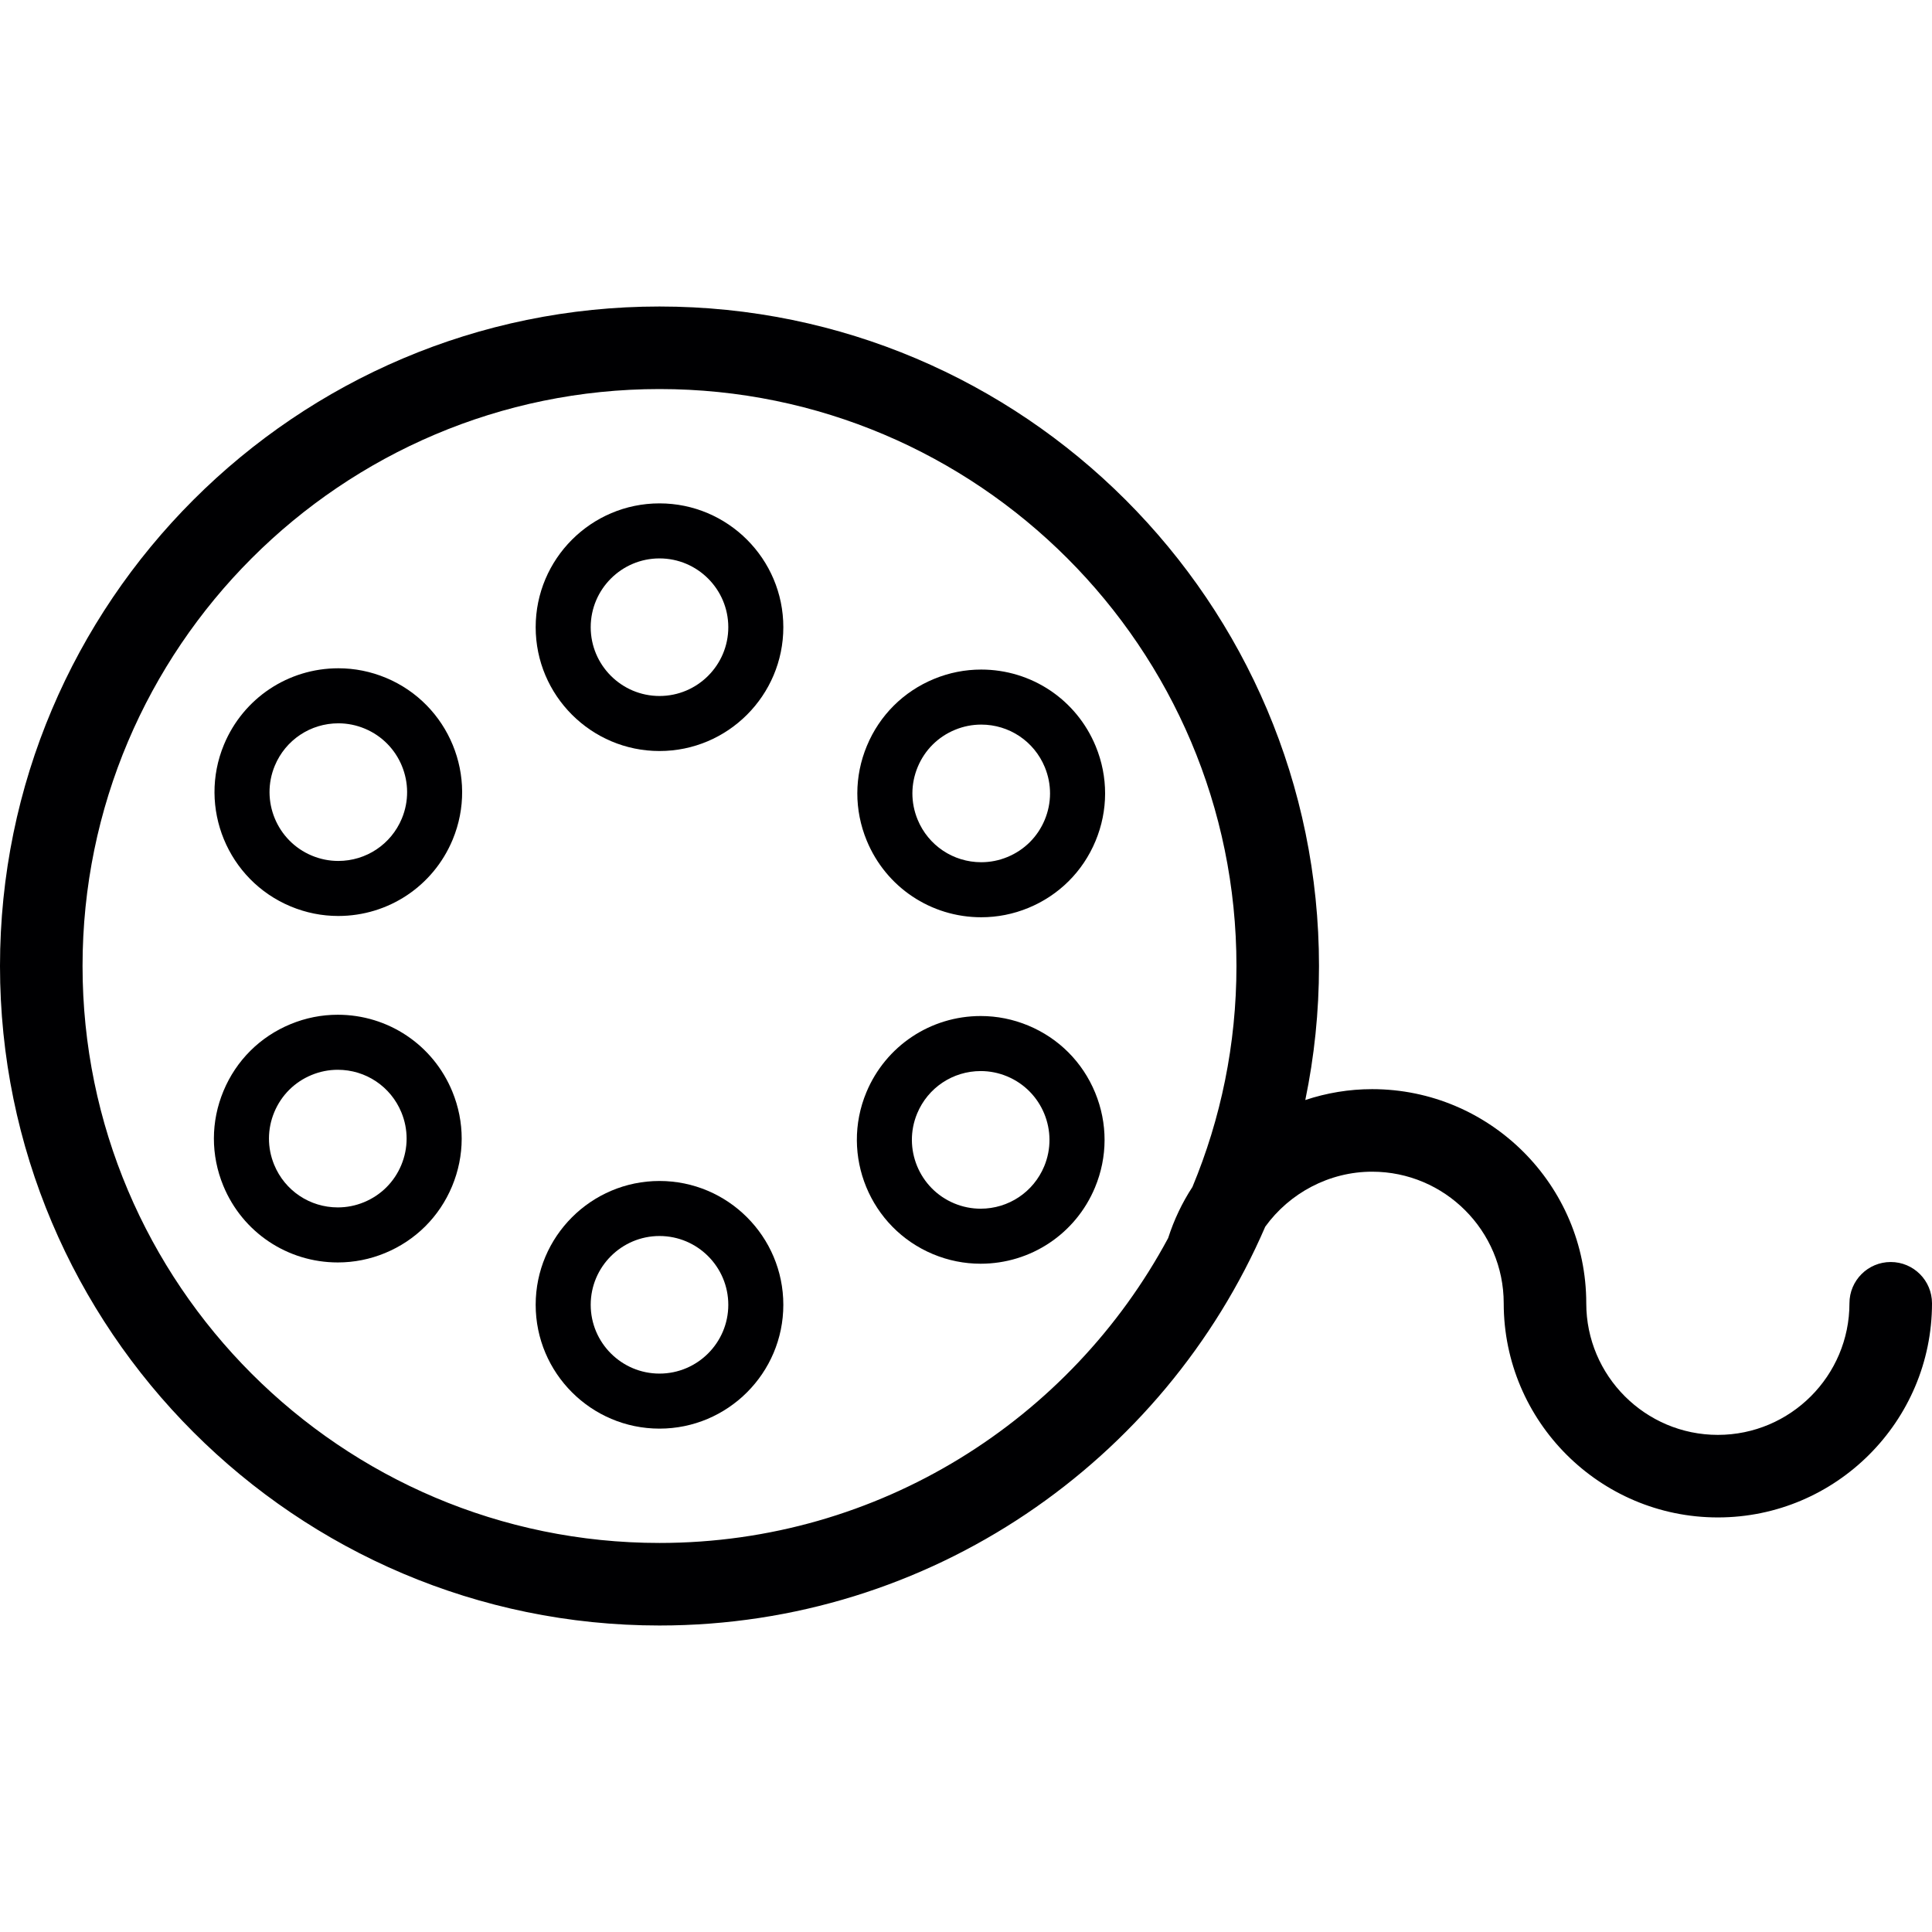
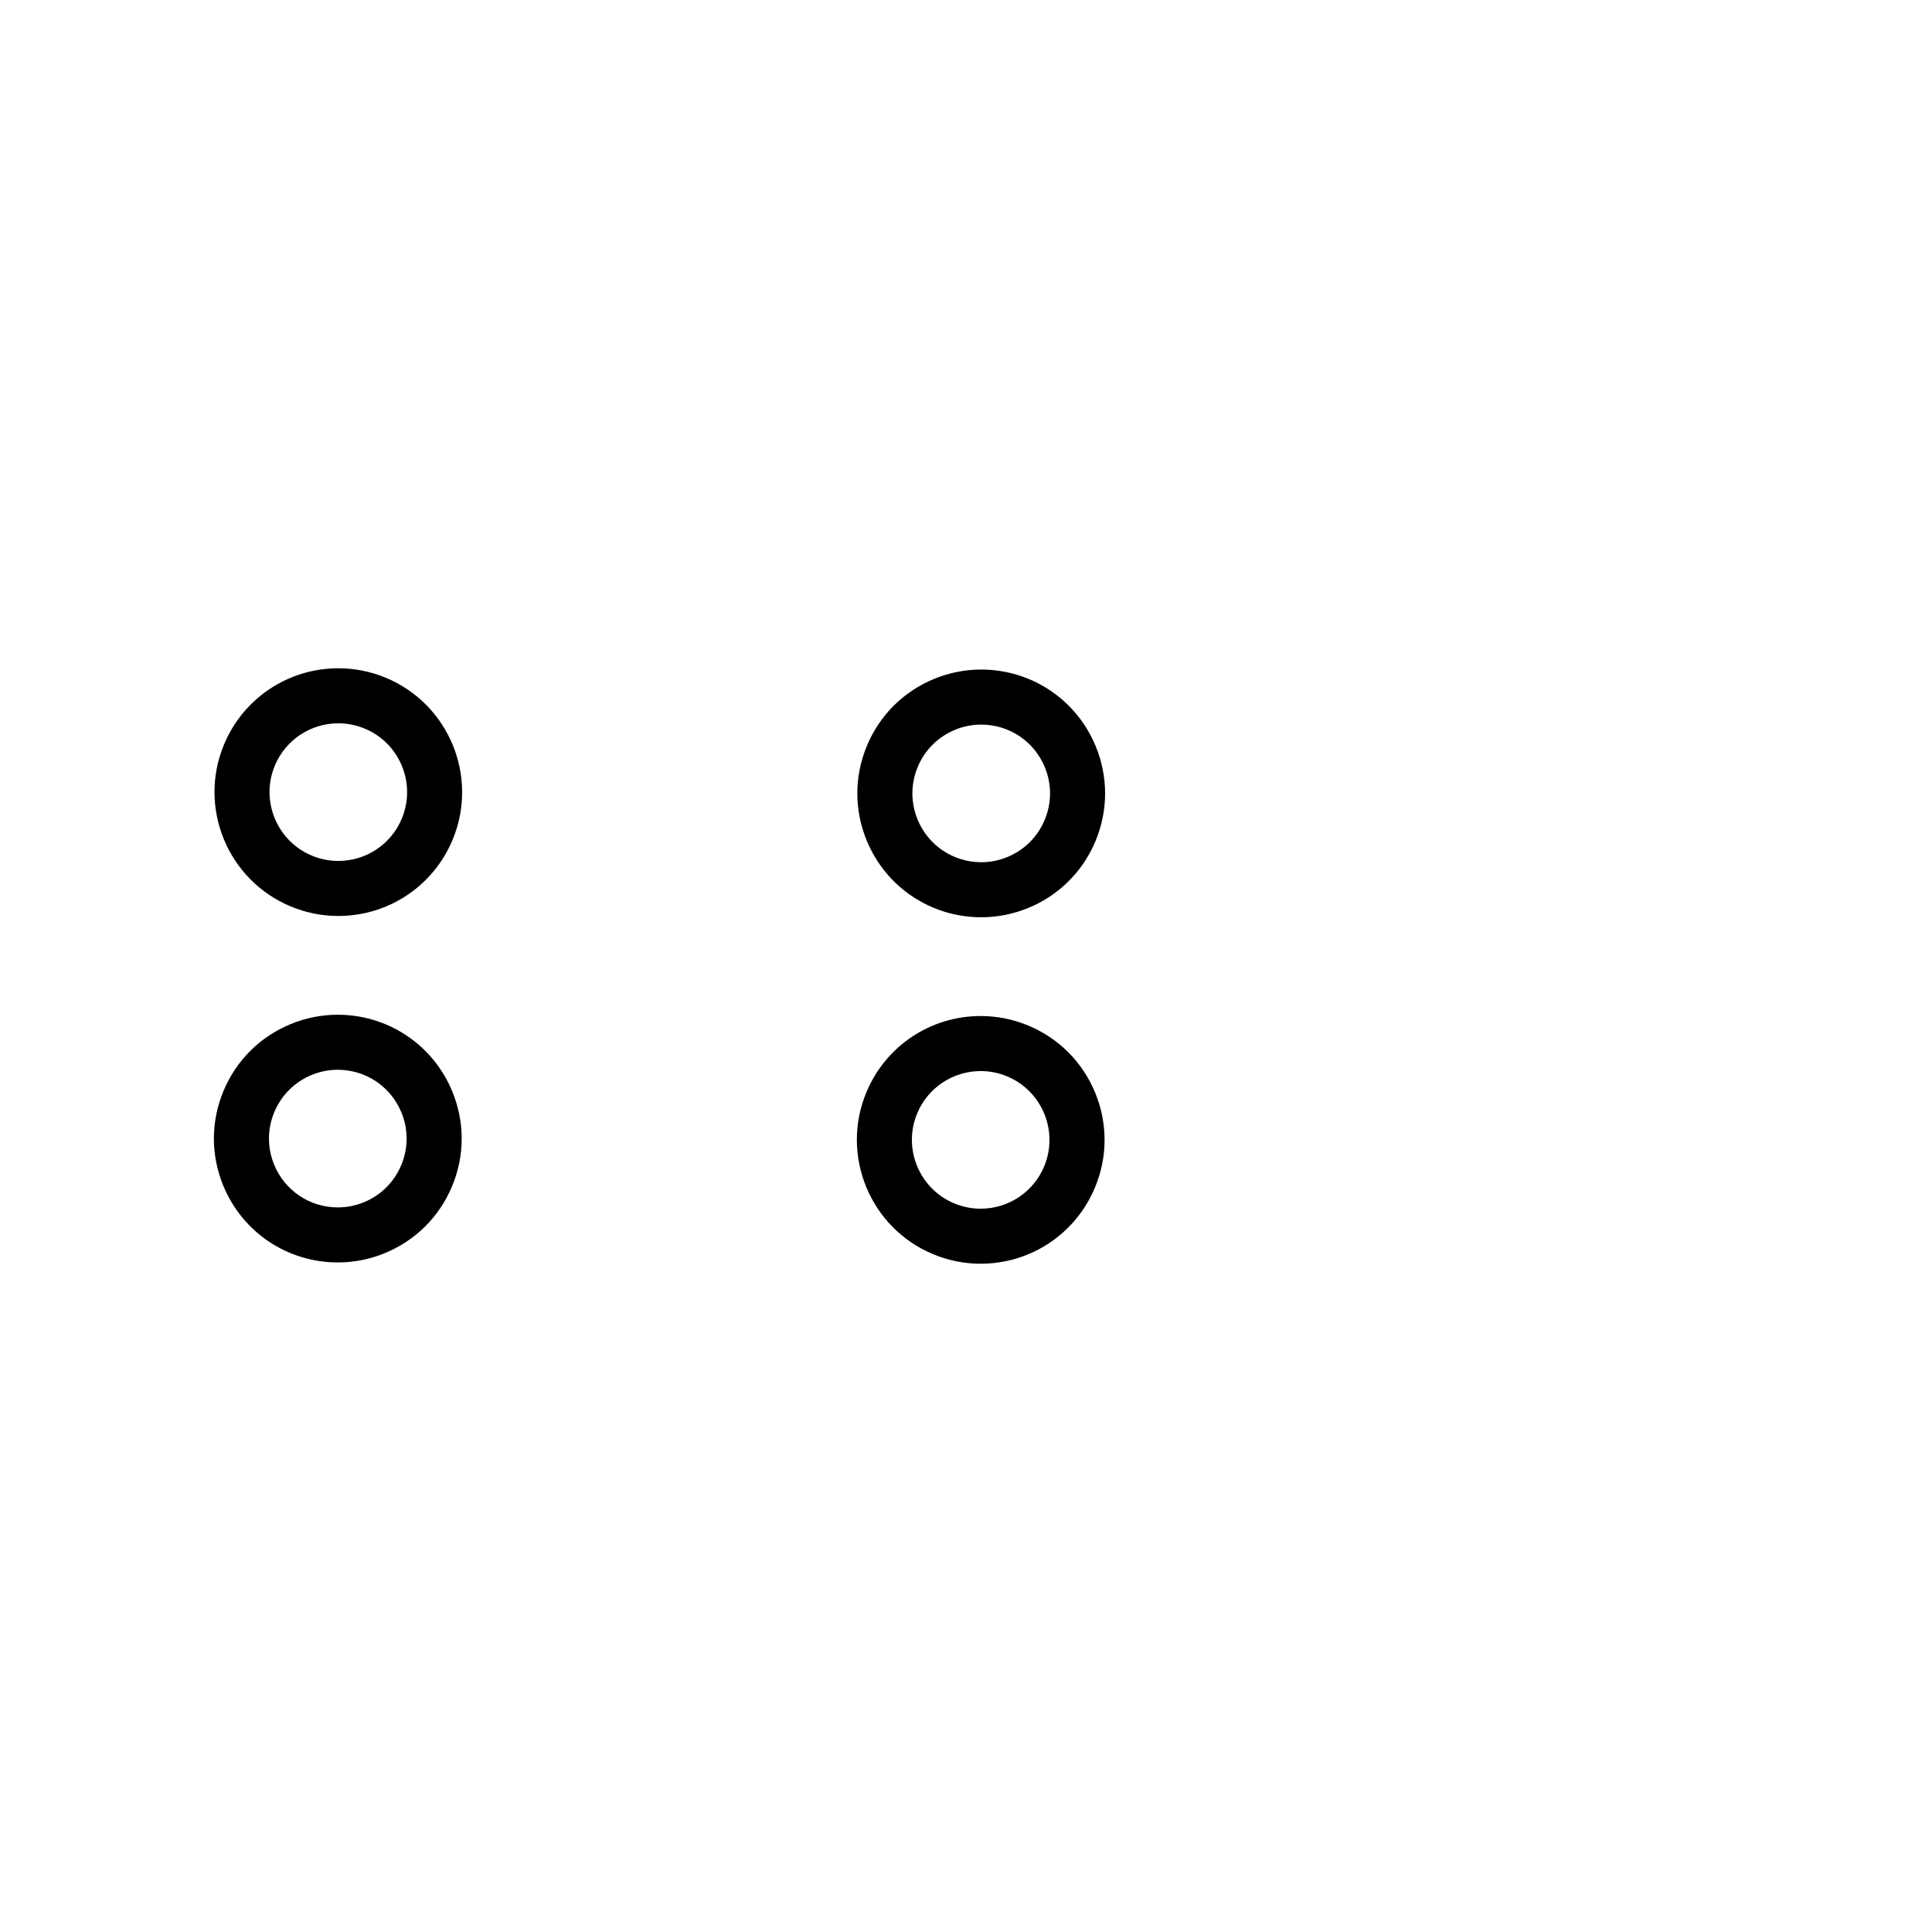
<svg xmlns="http://www.w3.org/2000/svg" height="800px" width="800px" version="1.1" id="Capa_1" viewBox="0 0 351.065 351.065" xml:space="preserve">
  <g>
-     <path style="fill:#000002;" d="M119.839,91.469c-12.407,0-22.501,10.093-22.501,22.5c0,12.407,10.094,22.5,22.501,22.5   c12.406,0,22.5-10.093,22.5-22.5C142.339,101.562,132.245,91.469,119.839,91.469z M119.839,126.469   c-6.894,0-12.501-5.607-12.501-12.5c0-6.893,5.607-12.5,12.501-12.5c6.893,0,12.5,5.607,12.5,12.5   C132.339,120.862,126.731,126.469,119.839,126.469z" />
-     <path style="fill:#000002;" d="M119.839,214.596c-12.407,0-22.501,10.093-22.501,22.5c0,12.407,10.094,22.5,22.501,22.5   c12.406,0,22.5-10.093,22.5-22.5C142.339,224.689,132.245,214.596,119.839,214.596z M119.839,249.596   c-6.894,0-12.501-5.607-12.501-12.5c0-6.893,5.607-12.5,12.501-12.5c6.893,0,12.5,5.607,12.5,12.5   C132.339,243.989,126.731,249.596,119.839,249.596z" />
    <path style="fill:#000002;" d="M169.727,123.367c-5.557,2.289-9.89,6.605-12.2,12.153c-2.311,5.548-2.323,11.665-0.034,17.221   c3.486,8.465,11.655,13.935,20.811,13.935c2.942,0,5.824-0.572,8.563-1.7c5.558-2.289,9.891-6.605,12.201-12.153   c2.311-5.548,2.323-11.664,0.034-17.222c-3.486-8.465-11.655-13.935-20.811-13.935   C175.349,121.666,172.467,122.238,169.727,123.367z M189.855,139.409c1.272,3.088,1.265,6.486-0.019,9.568   c-1.283,3.082-3.69,5.48-6.778,6.751c-1.525,0.629-3.125,0.947-4.754,0.947c-5.088,0-9.627-3.04-11.564-7.744   c-1.271-3.087-1.265-6.484,0.019-9.567c1.284-3.082,3.691-5.48,6.778-6.751c1.525-0.628,3.125-0.947,4.755-0.947   C183.379,131.666,187.918,134.706,189.855,139.409z" />
    <path style="fill:#000002;" d="M61.373,184.39c-2.942,0-5.824,0.572-8.563,1.701c-5.557,2.288-9.89,6.605-12.2,12.152   c-2.312,5.548-2.323,11.664-0.034,17.221c3.487,8.466,11.656,13.936,20.812,13.936c2.942,0,5.823-0.572,8.563-1.7   c5.558-2.29,9.891-6.605,12.201-12.153c2.312-5.548,2.323-11.665,0.033-17.221C78.697,189.859,70.528,184.39,61.373,184.39z    M72.919,211.7c-1.283,3.083-3.691,5.48-6.778,6.753c-1.525,0.628-3.125,0.946-4.754,0.946c-5.088,0-9.627-3.04-11.565-7.745   c-1.271-3.087-1.265-6.484,0.019-9.566c1.284-3.082,3.691-5.48,6.778-6.751c1.525-0.629,3.125-0.947,4.755-0.947   c5.088,0,9.627,3.04,11.564,7.744C74.21,205.221,74.203,208.618,72.919,211.7z" />
    <path style="fill:#000002;" d="M186.852,186.356c-2.763-1.15-5.671-1.734-8.644-1.734c-9.116,0-17.271,5.438-20.777,13.853   c-4.771,11.453,0.665,24.652,12.119,29.423c2.762,1.15,5.67,1.734,8.643,1.734c9.117,0,17.273-5.438,20.778-13.854   c2.311-5.548,2.323-11.663,0.034-17.221C196.716,193.001,192.4,188.668,186.852,186.356z M189.74,211.934   c-1.948,4.677-6.48,7.699-11.548,7.699c-1.646,0-3.261-0.325-4.798-0.965c-6.363-2.65-9.384-9.983-6.733-16.346   c1.948-4.677,6.48-7.698,11.547-7.698c1.647,0,3.261,0.325,4.799,0.965C189.37,198.238,192.391,205.571,189.74,211.934z" />
    <path style="fill:#000002;" d="M70.127,123.167c-2.763-1.15-5.671-1.734-8.644-1.734c-9.116,0-17.272,5.438-20.777,13.854   c-4.771,11.453,0.666,24.651,12.119,29.422c2.763,1.15,5.671,1.734,8.644,1.734c9.117,0,17.274-5.438,20.777-13.854   C87.018,141.137,81.581,127.938,70.127,123.167z M73.015,148.744c-1.947,4.677-6.479,7.699-11.546,7.699   c-1.646,0-3.261-0.325-4.799-0.965c-6.362-2.65-9.383-9.983-6.733-16.345c1.948-4.677,6.48-7.699,11.547-7.699   c1.647,0,3.261,0.325,4.799,0.965C72.646,135.049,75.666,142.381,73.015,148.744z" />
-     <path style="fill:#000002;" d="M343.565,229.321c-4.143,0-7.5,3.358-7.5,7.5c0,13.185-10.727,23.912-23.912,23.912   c-13.186,0-23.912-10.727-23.912-23.912c0-21.456-17.456-38.912-38.912-38.912c-4.195,0-8.285,0.693-12.142,1.977   c1.63-7.865,2.489-16.01,2.489-24.352c0-66.08-53.76-119.839-119.839-119.839S0,109.454,0,175.534   c0,66.078,53.759,119.837,119.838,119.837c49.265,0,91.675-29.884,110.072-72.473c4.419-6.111,11.624-9.989,19.419-9.989   c13.185,0,23.912,10.727,23.912,23.912c0,21.456,17.456,38.912,38.912,38.912c21.456,0,38.912-17.456,38.912-38.912   C351.065,232.679,347.708,229.321,343.565,229.321z M216.678,215.685c-1.857,2.845-3.348,5.96-4.411,9.283   c-17.692,32.947-52.485,55.403-92.429,55.403C62.03,280.371,15,233.341,15,175.534c0-57.809,47.03-104.839,104.838-104.839   c57.809,0,104.839,47.03,104.839,104.839C224.677,189.75,221.827,203.312,216.678,215.685z" />
  </g>
</svg>